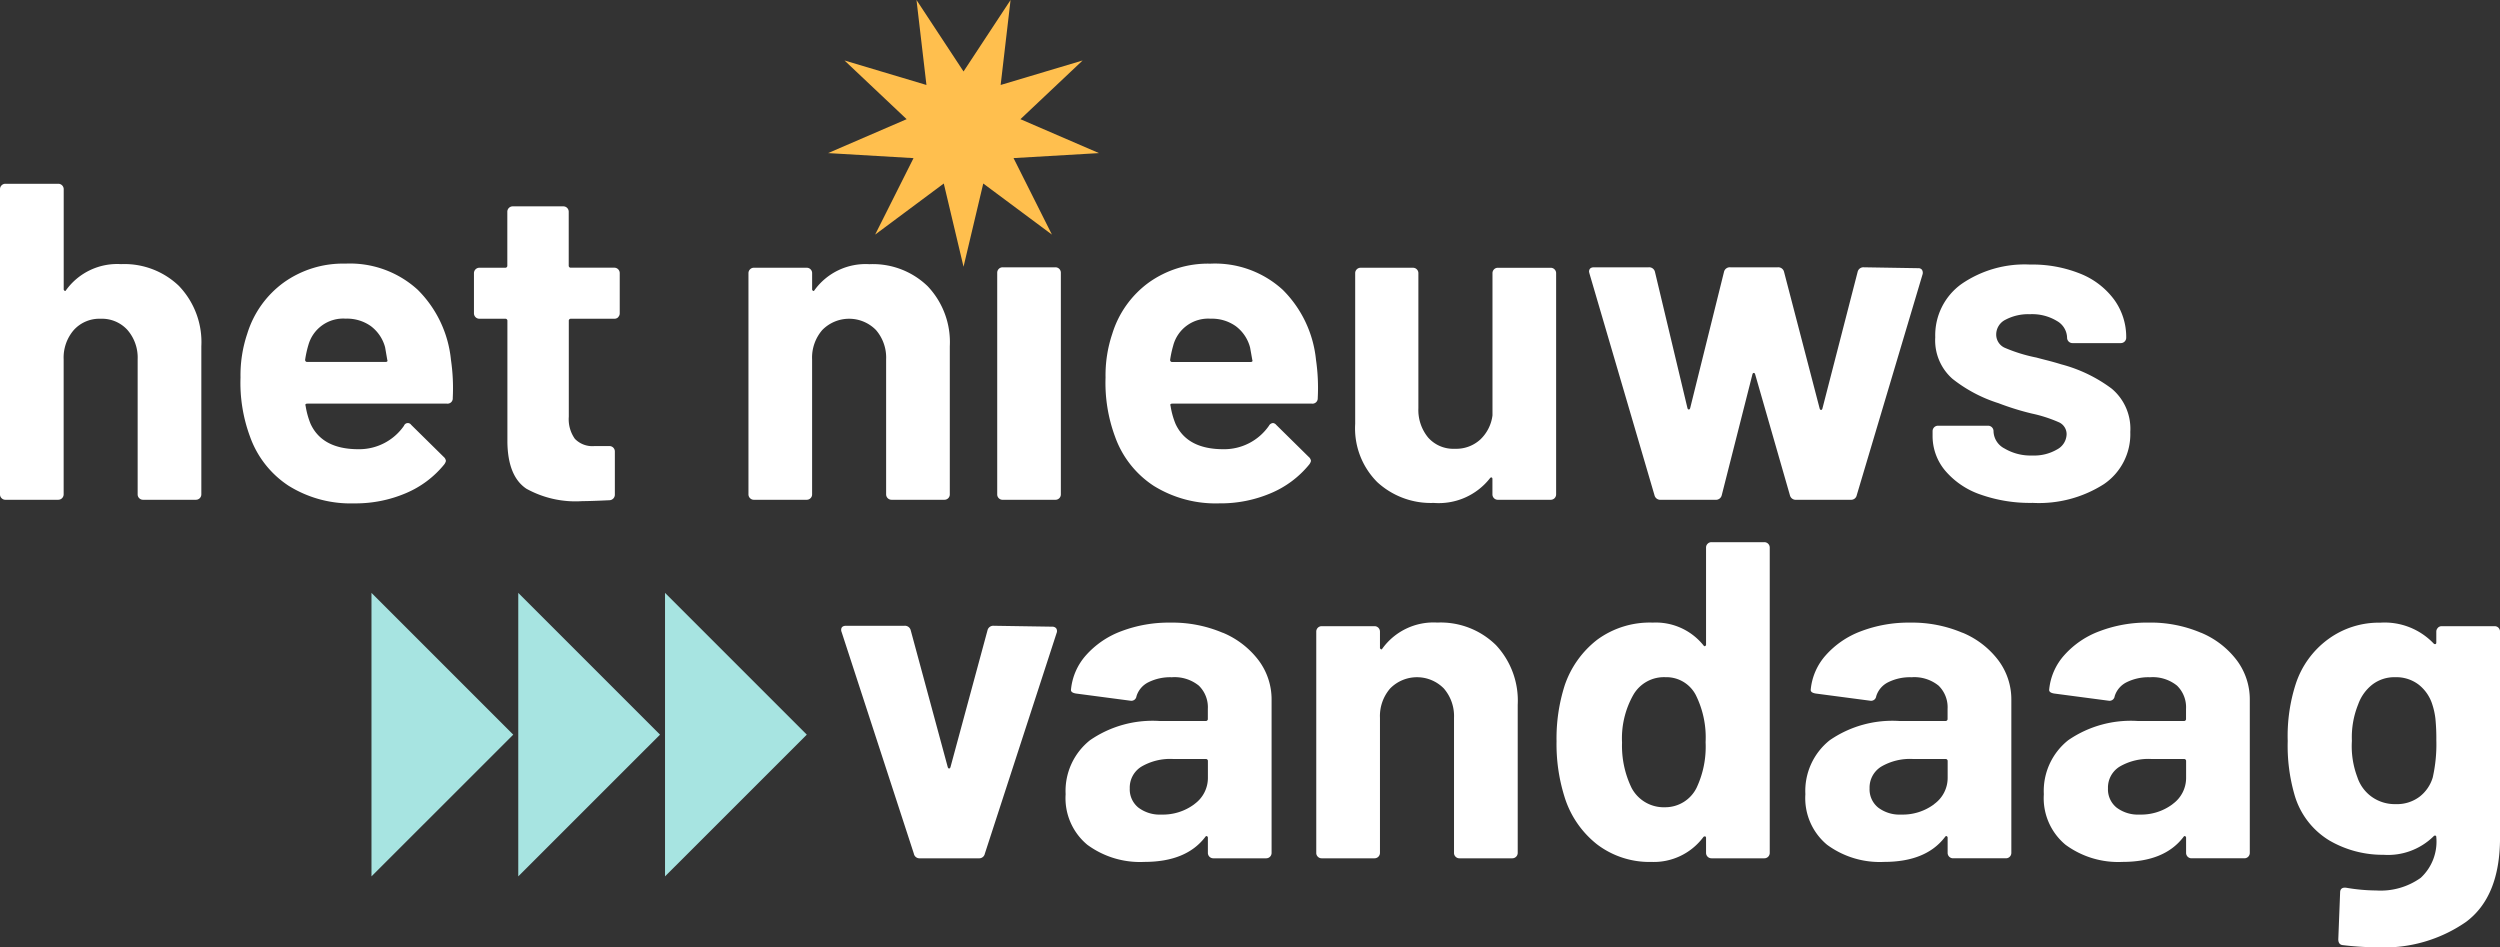
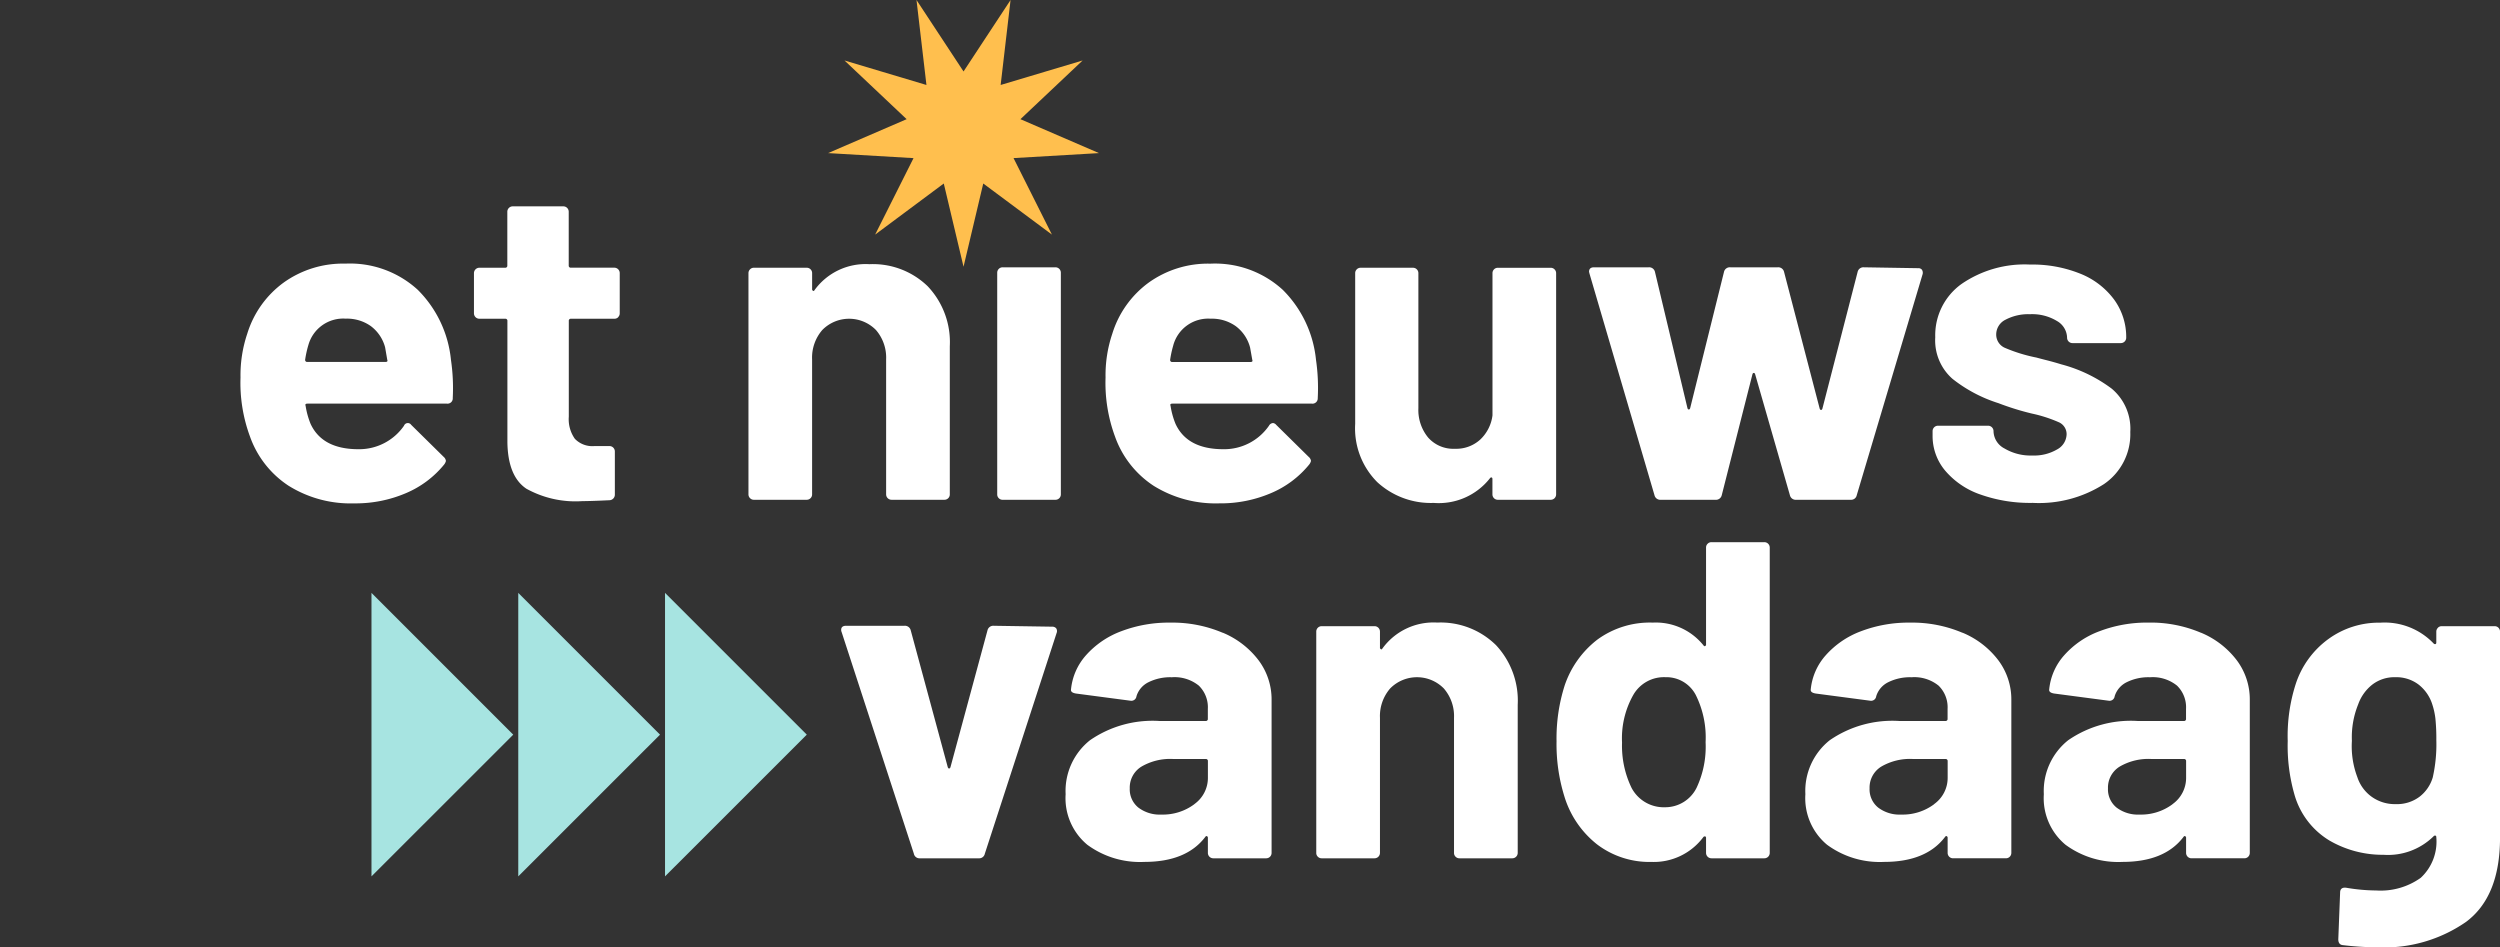
<svg xmlns="http://www.w3.org/2000/svg" width="226.982" height="86.006" viewBox="0 0 226.982 86.006">
  <rect x="0" y="0" width="226.982" height="86.006" fill="#333333" stroke="none" />
  <defs>
    <clipPath id="clip-path">
      <rect id="Rectangle_1" data-name="Rectangle 1" width="226.982" height="86.006" fill="#fff" />
    </clipPath>
  </defs>
  <g id="Group_39" data-name="Group 39" transform="translate(0 0)">
    <g id="Group_1" data-name="Group 1" transform="translate(0 0)" clip-path="url(#clip-path)">
-       <path id="Path_1" data-name="Path 1" d="M16.272,20.048A7.366,7.366,0,0,1,18.28,25.5V38.943a.49.49,0,0,1-.491.492h-4.8a.475.475,0,0,1-.348-.144.469.469,0,0,1-.143-.348V26.688a3.832,3.832,0,0,0-.922-2.665A3.126,3.126,0,0,0,9.141,23,3.13,3.13,0,0,0,6.7,24.024a3.831,3.831,0,0,0-.921,2.665V38.943a.493.493,0,0,1-.492.492H.492a.47.47,0,0,1-.348-.144A.47.47,0,0,1,0,38.943V11.236a.476.476,0,0,1,.144-.349.475.475,0,0,1,.348-.143h4.8a.49.49,0,0,1,.492.492v9.057a.166.166,0,0,0,.081.165.08.08,0,0,0,.123-.042,5.728,5.728,0,0,1,5-2.376,7.149,7.149,0,0,1,5.288,2.008" transform="translate(0 5.941)" fill="#fff" />
      <path id="Path_2" data-name="Path 2" d="M33.33,27.63a.477.477,0,0,1-.533.492H20.133c-.165,0-.219.068-.165.2a7.309,7.309,0,0,0,.452,1.638q1.065,2.3,4.345,2.3A4.945,4.945,0,0,0,28.9,30.131a.37.37,0,0,1,.655-.082l2.952,2.91a.572.572,0,0,1,.2.37.866.866,0,0,1-.165.328,8.96,8.96,0,0,1-3.483,2.6,11.64,11.64,0,0,1-4.673.921,10.647,10.647,0,0,1-5.963-1.6,8.879,8.879,0,0,1-3.505-4.468,14.062,14.062,0,0,1-.86-5.369,11.8,11.8,0,0,1,.615-3.976,9.013,9.013,0,0,1,3.3-4.633,9.239,9.239,0,0,1,5.6-1.721,9.108,9.108,0,0,1,6.578,2.378,10.405,10.405,0,0,1,3.013,6.353,17.606,17.606,0,0,1,.163,3.483m-13.115-4.8a9.614,9.614,0,0,0-.287,1.312.181.181,0,0,0,.2.2h7.091c.165,0,.219-.068.165-.2-.138-.794-.2-1.176-.2-1.148a3.543,3.543,0,0,0-1.292-1.906,3.735,3.735,0,0,0-2.275-.677,3.285,3.285,0,0,0-3.4,2.418" transform="translate(7.779 8.525)" fill="#fff" />
      <path id="Path_3" data-name="Path 3" d="M40.807,22.126a.475.475,0,0,1-.349.143H36.524a.182.182,0,0,0-.205.207v8.689a3.069,3.069,0,0,0,.553,2.008,2.207,2.207,0,0,0,1.783.655h1.353a.49.49,0,0,1,.492.492v3.893a.506.506,0,0,1-.492.533q-1.721.082-2.458.082A9.2,9.2,0,0,1,32.466,37.7q-1.682-1.125-1.722-4.241V22.475a.182.182,0,0,0-.2-.207H28.2a.49.49,0,0,1-.492-.491V18.13a.493.493,0,0,1,.492-.492h2.337a.181.181,0,0,0,.2-.2V12.555a.49.49,0,0,1,.492-.491h4.591a.488.488,0,0,1,.492.491v4.878a.181.181,0,0,0,.205.2h3.934a.49.49,0,0,1,.492.492v3.648a.475.475,0,0,1-.143.348" transform="translate(15.324 6.671)" fill="#fff" />
      <path id="Path_4" data-name="Path 4" d="M60.03,17.45A7.366,7.366,0,0,1,62.038,22.9V36.345a.473.473,0,0,1-.141.348.48.48,0,0,1-.348.144h-4.8a.493.493,0,0,1-.492-.492V24.091a3.831,3.831,0,0,0-.921-2.665,3.414,3.414,0,0,0-4.878,0,3.825,3.825,0,0,0-.922,2.665V36.345a.469.469,0,0,1-.143.348.476.476,0,0,1-.349.144H44.252a.465.465,0,0,1-.348-.144.471.471,0,0,1-.146-.348V16.262a.477.477,0,0,1,.146-.349.47.47,0,0,1,.348-.143h4.794a.481.481,0,0,1,.349.143.475.475,0,0,1,.143.349V17.7a.167.167,0,0,0,.082.165.079.079,0,0,0,.121-.042,5.73,5.73,0,0,1,5-2.376A7.146,7.146,0,0,1,60.03,17.45" transform="translate(24.197 8.539)" fill="#fff" />
      <path id="Path_5" data-name="Path 5" d="M58.444,36.592a.469.469,0,0,1-.143-.348V16.119a.49.49,0,0,1,.492-.492h4.794a.49.49,0,0,1,.492.492V36.244a.488.488,0,0,1-.492.491H58.793a.472.472,0,0,1-.349-.143" transform="translate(32.239 8.642)" fill="#fff" />
      <path id="Path_6" data-name="Path 6" d="M83.9,27.63a.476.476,0,0,1-.533.492H70.7c-.163,0-.219.068-.163.2a7.148,7.148,0,0,0,.452,1.638q1.062,2.3,4.344,2.3a4.945,4.945,0,0,0,4.139-2.131.454.454,0,0,1,.37-.245.446.446,0,0,1,.286.163l2.952,2.91a.575.575,0,0,1,.207.37.879.879,0,0,1-.166.328,8.96,8.96,0,0,1-3.483,2.6,11.634,11.634,0,0,1-4.673.921A10.651,10.651,0,0,1,69,35.581a8.879,8.879,0,0,1-3.505-4.468,14.062,14.062,0,0,1-.86-5.369,11.8,11.8,0,0,1,.615-3.976,9.03,9.03,0,0,1,3.3-4.633,9.243,9.243,0,0,1,5.6-1.721,9.107,9.107,0,0,1,6.578,2.378,10.415,10.415,0,0,1,3.014,6.353A17.614,17.614,0,0,1,83.9,27.63m-13.115-4.8a9.409,9.409,0,0,0-.286,1.312.18.18,0,0,0,.2.2h7.091c.166,0,.219-.068.166-.2-.14-.794-.207-1.176-.207-1.148a3.526,3.526,0,0,0-1.292-1.906,3.728,3.728,0,0,0-2.274-.677,3.285,3.285,0,0,0-3.4,2.418" transform="translate(35.741 8.525)" fill="#fff" />
      <path id="Path_7" data-name="Path 7" d="M91.833,15.8a.469.469,0,0,1,.348-.143h4.8a.469.469,0,0,1,.348.143.475.475,0,0,1,.144.348V36.229a.49.49,0,0,1-.492.491h-4.8a.488.488,0,0,1-.491-.491V34.835c0-.081-.028-.129-.082-.143s-.11.02-.165.1a5.908,5.908,0,0,1-5.083,2.213,7.183,7.183,0,0,1-5.123-1.885,6.9,6.9,0,0,1-2.008-5.288V16.145a.475.475,0,0,1,.144-.348.469.469,0,0,1,.348-.143h4.754a.475.475,0,0,1,.349.143.48.48,0,0,1,.143.348V28.4a3.938,3.938,0,0,0,.881,2.663,3.048,3.048,0,0,0,2.44,1.025,3.232,3.232,0,0,0,2.3-.84,3.65,3.65,0,0,0,1.107-2.193V16.145a.474.474,0,0,1,.143-.348" transform="translate(43.812 8.657)" fill="#fff" />
      <path id="Path_8" data-name="Path 8" d="M98.844,36.325,92.941,16.2l-.04-.163c0-.273.151-.41.45-.41h4.96a.539.539,0,0,1,.573.41l2.952,12.377c.026.082.067.123.123.123s.095-.04.123-.123l3.073-12.377a.54.54,0,0,1,.575-.41h4.3a.541.541,0,0,1,.575.41l3.236,12.419c.028.081.068.123.124.123s.095-.042.123-.123l3.2-12.419a.538.538,0,0,1,.573-.41l4.918.081a.4.4,0,0,1,.348.144.513.513,0,0,1,.062.39l-5.984,20.083a.516.516,0,0,1-.533.41h-4.96a.539.539,0,0,1-.573-.41l-3.157-10.984c-.026-.082-.068-.124-.123-.124s-.1.042-.123.124l-2.788,10.984a.539.539,0,0,1-.573.41H99.419a.54.54,0,0,1-.575-.41" transform="translate(51.373 8.642)" fill="#fff" />
      <path id="Path_9" data-name="Path 9" d="M117.289,36.331a7.3,7.3,0,0,1-3.176-2.173A4.872,4.872,0,0,1,112.986,31v-.41a.49.49,0,0,1,.491-.492h4.55a.493.493,0,0,1,.492.492v.04a1.817,1.817,0,0,0,1,1.537,4.629,4.629,0,0,0,2.522.635,4.117,4.117,0,0,0,2.253-.553,1.607,1.607,0,0,0,.86-1.373,1.181,1.181,0,0,0-.738-1.107A12.569,12.569,0,0,0,122,28.994a24.179,24.179,0,0,1-3.033-.943,13,13,0,0,1-4.181-2.215,4.649,4.649,0,0,1-1.558-3.771,5.726,5.726,0,0,1,2.357-4.816,10.1,10.1,0,0,1,6.251-1.783,11.629,11.629,0,0,1,4.589.84,7.064,7.064,0,0,1,3.055,2.357,5.769,5.769,0,0,1,1.086,3.443.49.49,0,0,1-.492.492h-4.386a.49.49,0,0,1-.491-.492,1.793,1.793,0,0,0-.922-1.517,4.33,4.33,0,0,0-2.438-.615,4.432,4.432,0,0,0-2.215.492,1.5,1.5,0,0,0-.86,1.353,1.312,1.312,0,0,0,.84,1.23,14.276,14.276,0,0,0,2.808.86q.45.123,1.025.267c.382.1.792.211,1.228.348a13.273,13.273,0,0,1,4.591,2.213,4.753,4.753,0,0,1,1.682,3.935,5.479,5.479,0,0,1-2.4,4.733,10.95,10.95,0,0,1-6.456,1.7,13.483,13.483,0,0,1-4.8-.778" transform="translate(62.479 8.554)" fill="#fff" />
      <path id="Path_10" data-name="Path 10" d="M55.78,57.289,49.218,37.157a.473.473,0,0,1-.04-.2c0-.247.151-.37.45-.37h5.291a.54.54,0,0,1,.573.41l3.362,12.424c.028.082.068.124.124.124s.095-.042.123-.124l3.362-12.424a.54.54,0,0,1,.575-.41l5.289.082a.462.462,0,0,1,.368.143.451.451,0,0,1,.042.432L62.218,57.289a.516.516,0,0,1-.534.41H56.312a.514.514,0,0,1-.533-.41" transform="translate(27.195 20.229)" fill="#fff" />
      <path id="Path_11" data-name="Path 11" d="M76.57,37.319a7.868,7.868,0,0,1,3.261,2.52A5.913,5.913,0,0,1,81,43.409v13.9a.488.488,0,0,1-.492.492h-4.8a.49.49,0,0,1-.492-.492V55.955a.159.159,0,0,0-.084-.163c-.053-.028-.109,0-.162.081q-1.724,2.257-5.536,2.255a8.065,8.065,0,0,1-5.167-1.558A5.5,5.5,0,0,1,62.3,51.978a5.878,5.878,0,0,1,2.216-4.9,10,10,0,0,1,6.314-1.744h4.182a.18.18,0,0,0,.2-.2v-.9a2.741,2.741,0,0,0-.82-2.112,3.509,3.509,0,0,0-2.46-.759,4.426,4.426,0,0,0-2.112.452,2.108,2.108,0,0,0-1.087,1.27.468.468,0,0,1-.533.41l-4.962-.655c-.329-.054-.478-.177-.45-.37a5.461,5.461,0,0,1,1.371-3.115,8.021,8.021,0,0,1,3.2-2.174,12.107,12.107,0,0,1,4.448-.778,11.672,11.672,0,0,1,4.757.922M73.988,52.88a2.919,2.919,0,0,0,1.23-2.42V48.984a.181.181,0,0,0-.2-.2H72.061a5.165,5.165,0,0,0-2.89.7,2.232,2.232,0,0,0-1.048,1.969,2.126,2.126,0,0,0,.78,1.742,3.209,3.209,0,0,0,2.092.635,4.774,4.774,0,0,0,2.994-.943" transform="translate(34.451 20.127)" fill="#fff" />
      <path id="Path_12" data-name="Path 12" d="M93.233,38.407a7.374,7.374,0,0,1,2.01,5.454V57.309a.493.493,0,0,1-.492.492h-4.8a.476.476,0,0,1-.349-.144.469.469,0,0,1-.143-.348V45.049a3.832,3.832,0,0,0-.922-2.665,3.416,3.416,0,0,0-4.879,0,3.832,3.832,0,0,0-.922,2.665V57.309a.493.493,0,0,1-.492.492h-4.8a.474.474,0,0,1-.349-.144.469.469,0,0,1-.143-.348V37.217a.49.49,0,0,1,.492-.492h4.8a.493.493,0,0,1,.492.492v1.435a.165.165,0,0,0,.081.165.082.082,0,0,0,.124-.04,5.725,5.725,0,0,1,5-2.379,7.156,7.156,0,0,1,5.289,2.01" transform="translate(42.555 20.127)" fill="#fff" />
      <path id="Path_13" data-name="Path 13" d="M104.718,31.841a.47.47,0,0,1,.348-.144h4.8a.49.49,0,0,1,.491.492V59.908a.49.49,0,0,1-.491.492h-4.8a.493.493,0,0,1-.492-.492V58.556c0-.082-.026-.13-.081-.144a.171.171,0,0,0-.165.062,5.611,5.611,0,0,1-4.715,2.255,7.849,7.849,0,0,1-4.942-1.6A8.78,8.78,0,0,1,91.7,54.742,15.948,15.948,0,0,1,91,49.78,15.826,15.826,0,0,1,91.74,44.7a8.813,8.813,0,0,1,2.974-4.162A8.075,8.075,0,0,1,99.736,39a5.549,5.549,0,0,1,4.592,2.05c.054.082.109.11.165.082a.165.165,0,0,0,.081-.165V32.189a.47.47,0,0,1,.144-.348m-.185,18.021a8.639,8.639,0,0,0-.9-4.306,3.01,3.01,0,0,0-2.747-1.6,3.207,3.207,0,0,0-2.912,1.6A8,8,0,0,0,96.947,49.9a8.746,8.746,0,0,0,.862,4.1,3.3,3.3,0,0,0,3.035,1.764A3.173,3.173,0,0,0,103.713,54a8.759,8.759,0,0,0,.82-4.14" transform="translate(50.323 17.528)" fill="#fff" />
      <path id="Path_14" data-name="Path 14" d="M119.819,37.319a7.858,7.858,0,0,1,3.261,2.52,5.914,5.914,0,0,1,1.168,3.569v13.9a.488.488,0,0,1-.492.492h-4.8a.49.49,0,0,1-.492-.492V55.955a.161.161,0,0,0-.082-.163c-.054-.028-.109,0-.163.081q-1.721,2.257-5.536,2.255a8.071,8.071,0,0,1-5.167-1.558,5.5,5.5,0,0,1-1.968-4.592,5.877,5.877,0,0,1,2.215-4.9,10.007,10.007,0,0,1,6.314-1.744h4.182a.18.18,0,0,0,.2-.2v-.9a2.735,2.735,0,0,0-.82-2.112,3.509,3.509,0,0,0-2.46-.759,4.426,4.426,0,0,0-2.112.452,2.113,2.113,0,0,0-1.087,1.27.468.468,0,0,1-.533.41l-4.962-.655c-.328-.054-.478-.177-.45-.37a5.453,5.453,0,0,1,1.373-3.115,8.015,8.015,0,0,1,3.2-2.174,12.121,12.121,0,0,1,4.449-.778,11.665,11.665,0,0,1,4.755.922M117.236,52.88a2.919,2.919,0,0,0,1.23-2.42V48.984a.181.181,0,0,0-.2-.2h-2.952a5.165,5.165,0,0,0-2.89.7,2.234,2.234,0,0,0-1.047,1.969,2.126,2.126,0,0,0,.78,1.742,3.206,3.206,0,0,0,2.092.635,4.773,4.773,0,0,0,2.993-.943" transform="translate(58.367 20.127)" fill="#fff" />
      <path id="Path_15" data-name="Path 15" d="M133.76,37.319a7.859,7.859,0,0,1,3.261,2.52,5.915,5.915,0,0,1,1.168,3.569v13.9a.488.488,0,0,1-.492.492h-4.8a.49.49,0,0,1-.492-.492V55.955a.161.161,0,0,0-.082-.163c-.054-.028-.109,0-.163.081q-1.721,2.257-5.536,2.255a8.071,8.071,0,0,1-5.167-1.558,5.5,5.5,0,0,1-1.968-4.592,5.877,5.877,0,0,1,2.215-4.9,10.007,10.007,0,0,1,6.314-1.744H132.2a.18.18,0,0,0,.2-.2v-.9a2.735,2.735,0,0,0-.82-2.112,3.509,3.509,0,0,0-2.46-.759,4.426,4.426,0,0,0-2.112.452,2.112,2.112,0,0,0-1.087,1.27.468.468,0,0,1-.533.41l-4.962-.655c-.328-.054-.478-.177-.45-.37a5.453,5.453,0,0,1,1.373-3.115,8,8,0,0,1,3.2-2.174A12.121,12.121,0,0,1,129,36.4a11.665,11.665,0,0,1,4.755.922M131.177,52.88a2.919,2.919,0,0,0,1.23-2.42V48.984a.181.181,0,0,0-.2-.2H129.25a5.165,5.165,0,0,0-2.89.7,2.234,2.234,0,0,0-1.047,1.969,2.126,2.126,0,0,0,.78,1.742,3.206,3.206,0,0,0,2.092.635,4.773,4.773,0,0,0,2.993-.943" transform="translate(66.076 20.127)" fill="#fff" />
      <path id="Path_16" data-name="Path 16" d="M147.383,36.868a.481.481,0,0,1,.349-.143h4.8a.488.488,0,0,1,.492.492v18.7q0,5.372-3.1,7.667a13.035,13.035,0,0,1-7.975,2.3,27.934,27.934,0,0,1-3.2-.2q-.41-.042-.41-.533l.165-4.224q0-.533.575-.45a16.644,16.644,0,0,0,2.705.245,6.27,6.27,0,0,0,4.039-1.148,4.482,4.482,0,0,0,1.415-3.691c0-.081-.028-.129-.082-.143a.17.17,0,0,0-.165.062,5.9,5.9,0,0,1-4.55,1.68,9.605,9.605,0,0,1-4.9-1.292,7.135,7.135,0,0,1-3.179-4.162,16.071,16.071,0,0,1-.615-4.879,15.4,15.4,0,0,1,.738-5.207,8.174,8.174,0,0,1,2.912-4.018,7.784,7.784,0,0,1,4.757-1.517,6.145,6.145,0,0,1,4.837,1.885.17.17,0,0,0,.165.062c.054-.014.082-.062.082-.144v-.983a.475.475,0,0,1,.143-.349M147.24,47.1a18.022,18.022,0,0,0-.082-1.968,6.552,6.552,0,0,0-.287-1.312,3.687,3.687,0,0,0-1.23-1.784,3.346,3.346,0,0,0-2.132-.677,3.281,3.281,0,0,0-2.09.677,3.96,3.96,0,0,0-1.272,1.784,7.952,7.952,0,0,0-.573,3.32,7.909,7.909,0,0,0,.491,3.281,3.551,3.551,0,0,0,1.292,1.783,3.6,3.6,0,0,0,2.194.677,3.405,3.405,0,0,0,2.173-.677,3.448,3.448,0,0,0,1.19-1.742,13.671,13.671,0,0,0,.328-3.362" transform="translate(73.961 20.127)" fill="#fff" />
      <path id="Path_17" data-name="Path 17" d="M34.589,47.533,21.718,60.4V34.662Z" transform="translate(12.01 19.168)" fill="#a7e4e1" />
      <path id="Path_18" data-name="Path 18" d="M43.17,47.533,30.3,60.4V34.662Z" transform="translate(16.755 19.168)" fill="#a7e4e1" />
      <path id="Path_19" data-name="Path 19" d="M51.751,47.533,38.88,60.4V34.662Z" transform="translate(21.5 19.168)" fill="#a7e4e1" />
      <path id="Path_20" data-name="Path 20" d="M60.71,6.489,64.98,0l-.9,7.715L71.523,5.49l-5.648,5.331,7.131,3.08-7.756.453L68.735,21.3,62.5,16.661,60.71,24.219l-1.794-7.558L52.684,21.3l3.485-6.943L48.413,13.9l7.131-3.08L49.9,5.49l7.442,2.225L56.439,0Z" transform="translate(26.772 0)" fill="#ffbf4e" />
    </g>
  </g>
</svg>